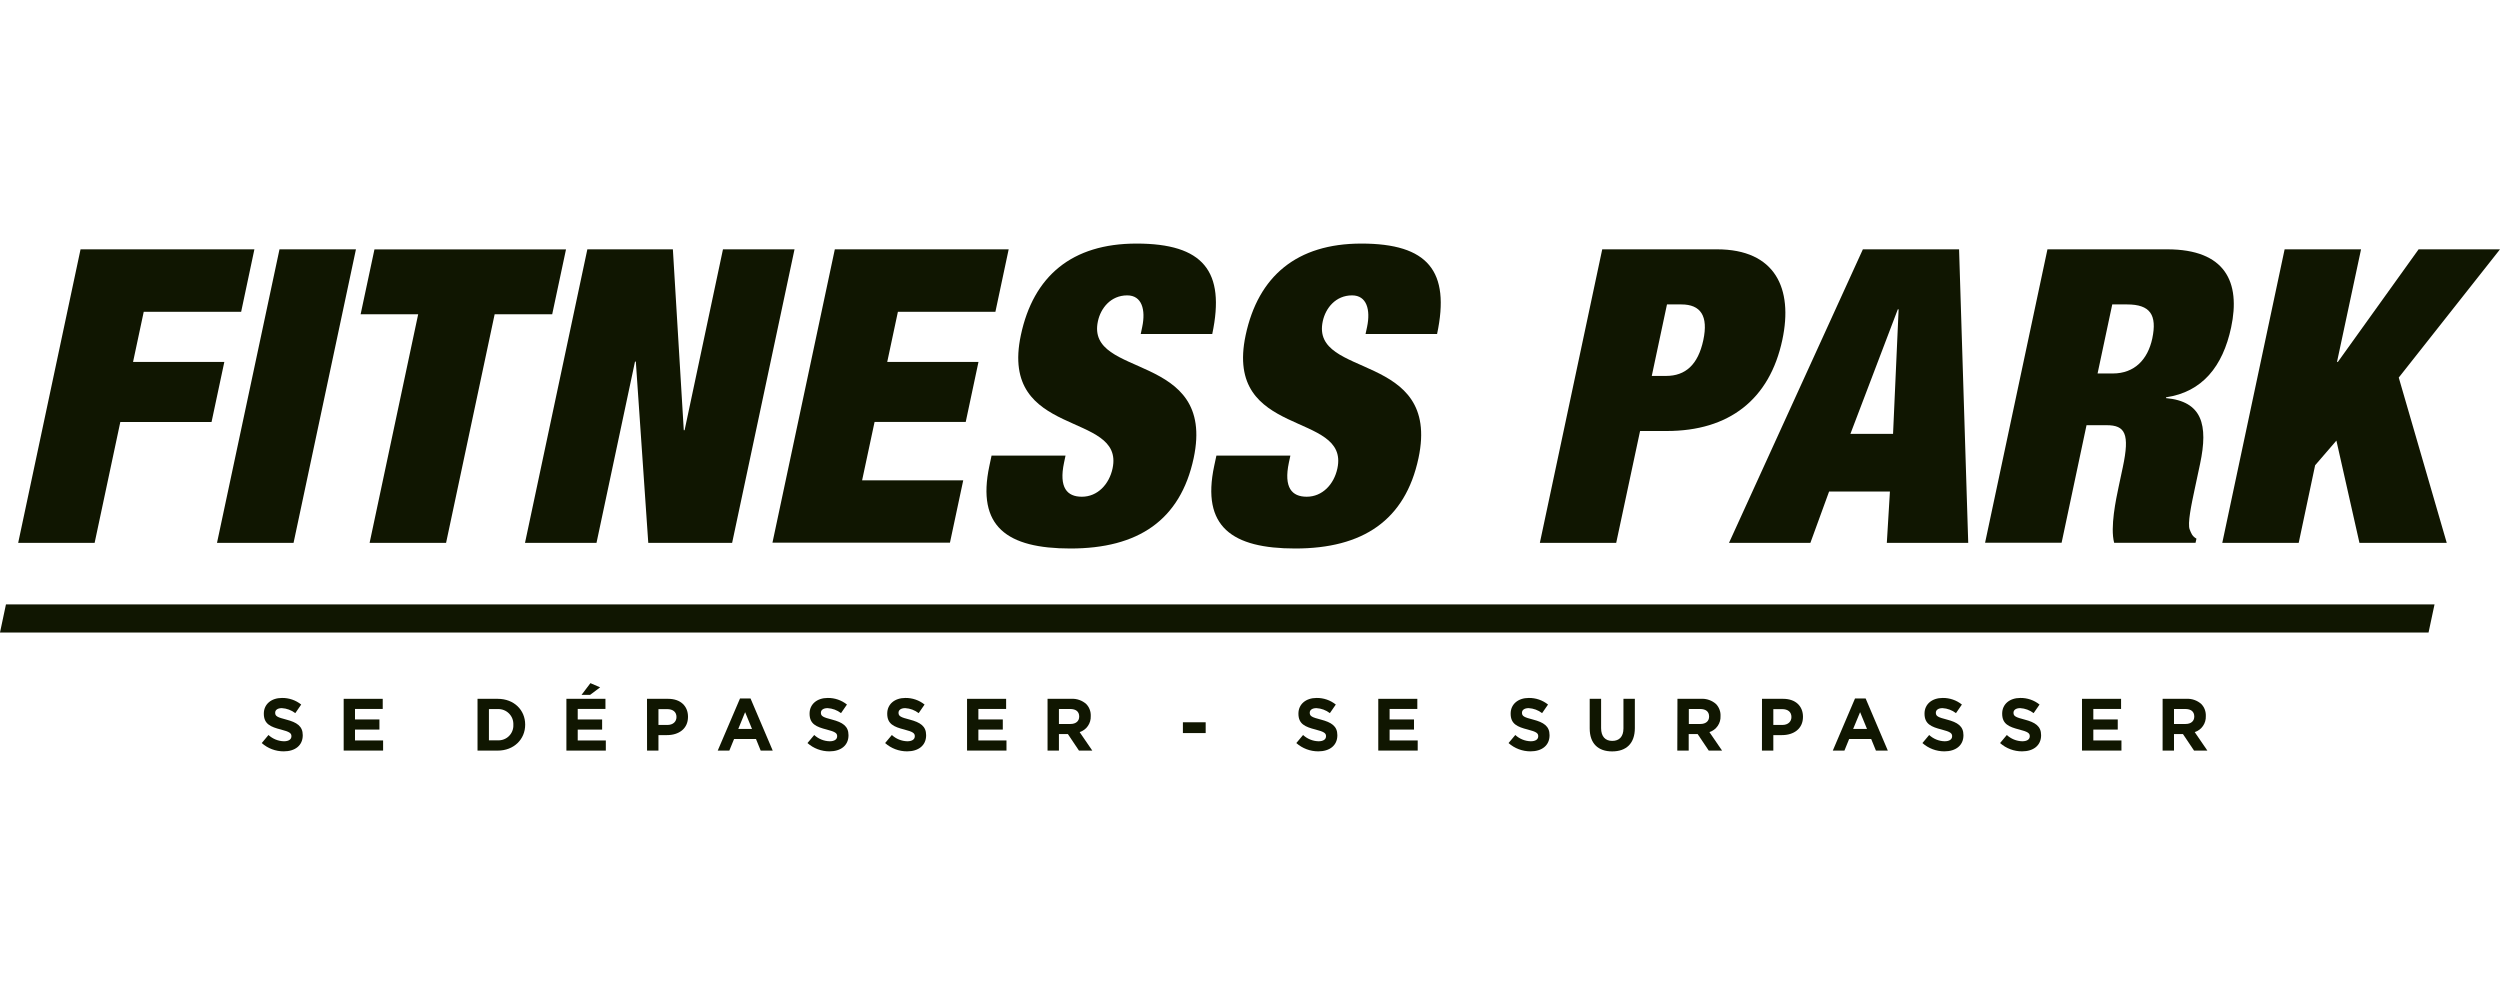
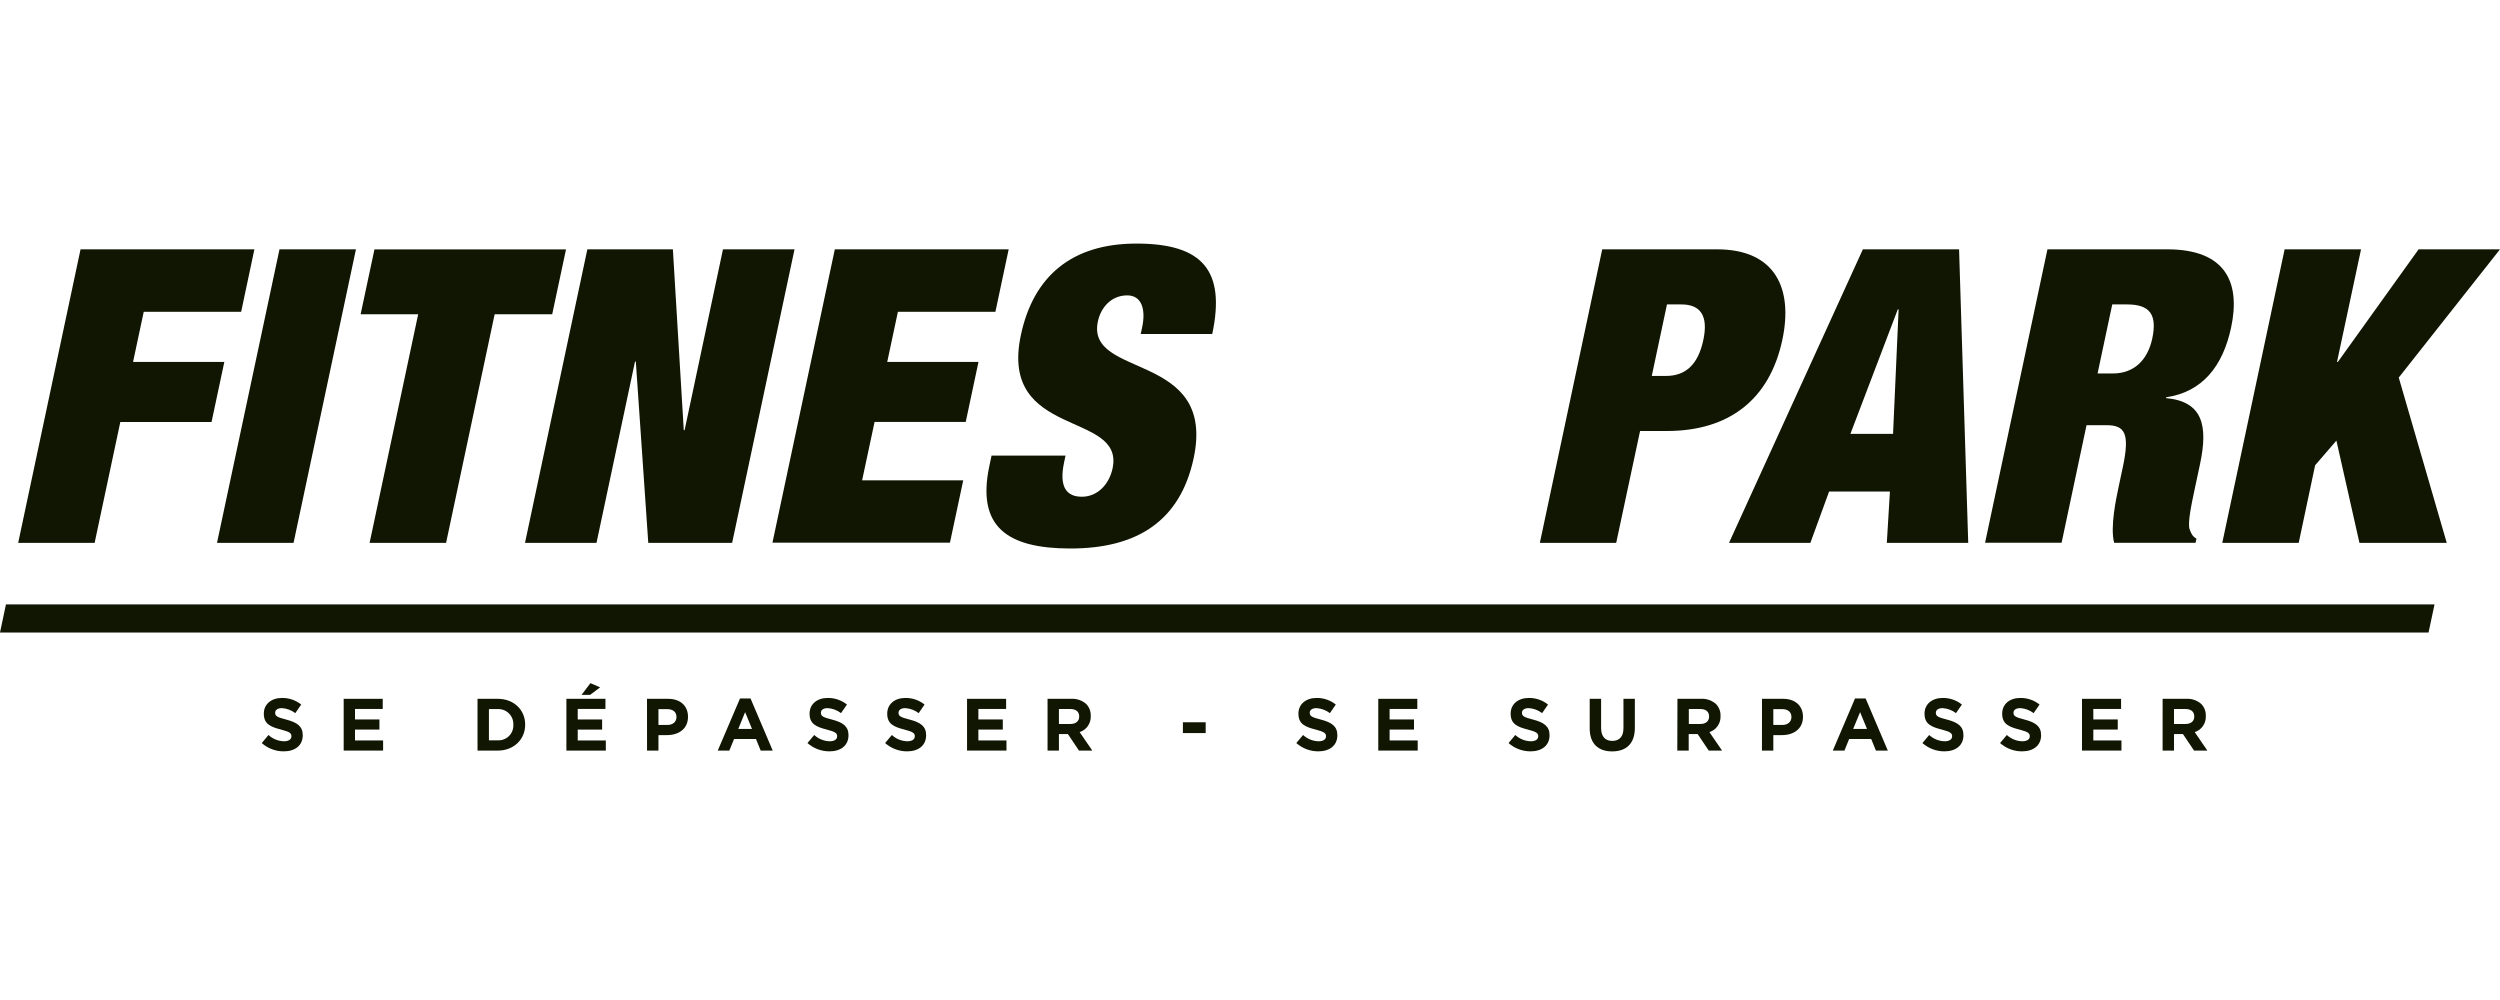
<svg xmlns="http://www.w3.org/2000/svg" width="100" height="40" viewBox="0 0 100 40" fill="none">
  <g clip-path="url(#clip0_7709_736)">
    <path d="M3.222 9.973H10.176L9.646 12.473H5.749L5.322 14.478H8.973L8.462 16.879H4.813L3.785 21.715H0.727L3.222 9.973Z" fill="#101601" />
    <path d="M11.18 9.973H14.238L11.742 21.715H8.68L11.18 9.973Z" fill="#101601" />
    <path d="M16.727 12.571H14.425L14.978 9.977H22.64L22.088 12.571H19.786L17.843 21.715H14.784L16.727 12.571Z" fill="#101601" />
    <path d="M23.494 9.973H26.915L27.351 17.208H27.384L28.919 9.973H31.781L29.285 21.715H25.931L25.433 14.464H25.4L23.86 21.715H21L23.494 9.973Z" fill="#101601" />
    <path d="M33.393 9.973H40.347L39.816 12.473H35.916L35.489 14.478H39.139L38.629 16.878H34.983L34.484 19.214H38.529L37.998 21.708H30.898L33.393 9.973Z" fill="#101601" />
    <path d="M45.629 13.36L45.688 13.081C45.834 12.391 45.677 11.815 45.089 11.815C44.432 11.815 44.027 12.325 43.916 12.852C43.419 15.169 48.659 14.033 47.747 18.323C47.215 20.817 45.515 21.94 42.819 21.94C40.285 21.94 39.057 21.069 39.575 18.636L39.662 18.225H42.621L42.562 18.504C42.35 19.508 42.683 19.869 43.275 19.869C43.899 19.869 44.367 19.376 44.503 18.735C44.995 16.417 39.95 17.567 40.834 13.407C41.336 11.04 42.879 9.743 45.46 9.743C48.124 9.743 49.024 10.84 48.49 13.36H45.629Z" fill="#101601" />
-     <path d="M54.622 13.36L54.682 13.081C54.828 12.391 54.671 11.815 54.083 11.815C53.426 11.815 53.022 12.325 52.91 12.852C52.413 15.169 57.652 14.033 56.74 18.323C56.209 20.817 54.508 21.94 51.812 21.94C49.28 21.94 48.05 21.069 48.568 18.636L48.656 18.225H51.615L51.555 18.504C51.343 19.508 51.677 19.869 52.269 19.869C52.893 19.869 53.36 19.376 53.496 18.735C53.989 16.417 48.942 17.567 49.826 13.407C50.33 11.04 51.879 9.743 54.454 9.743C57.118 9.743 58.018 10.84 57.483 13.36H54.622Z" fill="#101601" />
    <path d="M64.089 9.973H68.679C71.011 9.973 71.731 11.539 71.294 13.591C70.784 15.991 69.153 17.24 66.67 17.24H65.603L64.648 21.715H61.594L64.089 9.973ZM66.071 15.037H66.643C67.416 15.037 67.921 14.592 68.132 13.607C68.339 12.636 68.027 12.177 67.254 12.177H66.679L66.071 15.037Z" fill="#101601" />
    <path d="M74.515 9.973H78.363L78.729 21.715H75.473L75.597 19.66H73.164L72.415 21.715H69.16L74.515 9.973ZM75.945 12.374H75.912L74.016 17.356H75.722L75.945 12.374Z" fill="#101601" />
    <path d="M81.898 9.973H86.687C89.021 9.973 89.63 11.289 89.245 13.098C88.913 14.659 88.088 15.679 86.645 15.892L86.638 15.924C88.089 16.055 88.334 16.993 88.003 18.554L87.789 19.558C87.66 20.165 87.49 20.955 87.59 21.185C87.644 21.317 87.681 21.447 87.858 21.546L87.822 21.711H84.566C84.402 21.086 84.641 19.967 84.745 19.474L84.913 18.685C85.196 17.353 85.007 17.008 84.267 17.008H83.461L82.464 21.71H79.403L81.898 9.973ZM83.903 14.939H84.512C85.383 14.939 85.909 14.38 86.091 13.542C86.291 12.588 86.003 12.177 85.082 12.177H84.49L83.903 14.939Z" fill="#101601" />
    <path d="M91.385 9.973H94.442L93.48 14.478H93.514L96.744 9.973H100L95.95 15.103L97.87 21.715H94.378L93.456 17.624L92.605 18.611L91.948 21.715H88.891L91.385 9.973Z" fill="#101601" />
    <path d="M97.142 25.3H0L0.238 24.177H97.381L97.142 25.3Z" fill="#101601" />
    <path d="M10.47 29.722L10.739 29.4C10.908 29.556 11.128 29.645 11.358 29.651C11.544 29.651 11.657 29.577 11.657 29.452V29.446C11.657 29.33 11.586 29.271 11.24 29.182C10.823 29.076 10.553 28.961 10.553 28.549V28.543C10.553 28.167 10.853 27.918 11.279 27.918C11.558 27.914 11.83 28.007 12.048 28.182L11.812 28.525C11.656 28.406 11.468 28.336 11.273 28.325C11.098 28.325 11.007 28.405 11.007 28.506V28.512C11.007 28.648 11.095 28.692 11.453 28.784C11.873 28.894 12.11 29.045 12.11 29.406V29.412C12.11 29.823 11.797 30.054 11.35 30.054C11.025 30.055 10.712 29.937 10.47 29.722Z" fill="#101601" />
    <path d="M13.747 27.953H15.309V28.358H14.2V28.778H15.177V29.183H14.2V29.618H15.324V30.023H13.747V27.953Z" fill="#101601" />
    <path d="M19.101 27.953H19.909C20.56 27.953 21.007 28.4 21.007 28.983V28.989C21.007 29.571 20.557 30.024 19.909 30.024H19.101V27.953ZM19.557 28.364V29.612H19.909C19.992 29.617 20.075 29.605 20.152 29.575C20.23 29.546 20.3 29.501 20.359 29.442C20.418 29.384 20.464 29.314 20.494 29.236C20.524 29.159 20.538 29.076 20.534 28.994V28.988C20.537 28.905 20.524 28.822 20.494 28.744C20.464 28.667 20.418 28.597 20.359 28.538C20.3 28.479 20.23 28.433 20.152 28.403C20.075 28.373 19.992 28.36 19.909 28.363L19.557 28.364Z" fill="#101601" />
    <path d="M22.656 27.953H24.218V28.358H23.109V28.778H24.085V29.183H23.109V29.618H24.233V30.023H22.656V27.953ZM23.617 27.326L24.005 27.494L23.605 27.794H23.262L23.617 27.326Z" fill="#101601" />
    <path d="M25.88 27.953H26.726C27.225 27.953 27.52 28.246 27.52 28.669V28.675C27.52 29.154 27.146 29.404 26.683 29.404H26.338V30.025H25.882L25.88 27.953ZM26.698 28.998C26.925 28.998 27.059 28.862 27.059 28.684V28.678C27.059 28.479 26.917 28.365 26.689 28.365H26.338V28.998H26.698Z" fill="#101601" />
    <path d="M29.601 27.938H30.021L30.909 30.024H30.428L30.239 29.559H29.363L29.173 30.024H28.709L29.601 27.938ZM30.08 29.157L29.805 28.486L29.531 29.157H30.08Z" fill="#101601" />
    <path d="M32.299 29.722L32.569 29.4C32.738 29.556 32.957 29.645 33.187 29.651C33.374 29.651 33.486 29.577 33.486 29.452V29.446C33.486 29.33 33.416 29.271 33.069 29.182C32.653 29.076 32.383 28.961 32.383 28.549V28.543C32.383 28.167 32.682 27.918 33.108 27.918C33.388 27.914 33.66 28.007 33.878 28.182L33.641 28.525C33.486 28.406 33.298 28.336 33.102 28.325C32.928 28.325 32.836 28.405 32.836 28.506V28.512C32.836 28.648 32.925 28.692 33.283 28.784C33.703 28.894 33.94 29.045 33.94 29.406V29.412C33.94 29.823 33.626 30.054 33.179 30.054C32.855 30.055 32.542 29.937 32.299 29.722Z" fill="#101601" />
    <path d="M35.405 29.722L35.674 29.4C35.843 29.556 36.063 29.645 36.293 29.651C36.479 29.651 36.592 29.577 36.592 29.452V29.446C36.592 29.33 36.521 29.271 36.175 29.182C35.758 29.076 35.489 28.961 35.489 28.549V28.543C35.489 28.167 35.788 27.918 36.214 27.918C36.493 27.914 36.765 28.007 36.983 28.182L36.747 28.525C36.591 28.406 36.404 28.336 36.208 28.325C36.033 28.325 35.941 28.405 35.941 28.506V28.512C35.941 28.648 36.03 28.692 36.389 28.784C36.809 28.894 37.045 29.045 37.045 29.406V29.412C37.045 29.823 36.732 30.054 36.285 30.054C35.961 30.055 35.647 29.937 35.405 29.722Z" fill="#101601" />
    <path d="M38.682 27.953H40.245V28.358H39.135V28.778H40.112V29.183H39.135V29.618H40.259V30.023H38.682V27.953Z" fill="#101601" />
    <path d="M41.902 27.953H42.849C42.958 27.946 43.068 27.961 43.172 27.998C43.275 28.034 43.371 28.09 43.452 28.164C43.512 28.227 43.559 28.301 43.589 28.383C43.62 28.464 43.633 28.551 43.63 28.637V28.643C43.636 28.784 43.596 28.923 43.516 29.039C43.436 29.155 43.32 29.241 43.186 29.285L43.692 30.024H43.159L42.715 29.362H42.357V30.024H41.902V27.953ZM42.819 28.959C43.04 28.959 43.168 28.84 43.168 28.666V28.66C43.168 28.46 43.032 28.36 42.81 28.36H42.357V28.959H42.819Z" fill="#101601" />
    <path d="M47.316 28.891H48.227V29.323H47.316V28.891Z" fill="#101601" />
    <path d="M51.853 29.722L52.123 29.4C52.292 29.556 52.512 29.645 52.741 29.651C52.928 29.651 53.041 29.577 53.041 29.452V29.446C53.041 29.33 52.97 29.271 52.624 29.182C52.207 29.076 51.937 28.961 51.937 28.549V28.543C51.937 28.167 52.237 27.918 52.663 27.918C52.942 27.914 53.214 28.007 53.432 28.182L53.195 28.525C53.04 28.406 52.852 28.336 52.657 28.325C52.482 28.325 52.39 28.405 52.39 28.506V28.512C52.39 28.648 52.479 28.692 52.837 28.784C53.257 28.894 53.494 29.045 53.494 29.406V29.412C53.494 29.823 53.18 30.054 52.733 30.054C52.409 30.055 52.096 29.937 51.853 29.722Z" fill="#101601" />
    <path d="M55.131 27.953H56.693V28.358H55.584V28.778H56.56V29.183H55.584V29.618H56.708V30.023H55.131V27.953Z" fill="#101601" />
    <path d="M60.342 29.722L60.612 29.4C60.781 29.556 61 29.645 61.23 29.651C61.417 29.651 61.529 29.577 61.529 29.452V29.446C61.529 29.33 61.459 29.271 61.112 29.182C60.696 29.076 60.426 28.961 60.426 28.549V28.543C60.426 28.167 60.725 27.918 61.151 27.918C61.431 27.914 61.703 28.007 61.921 28.182L61.684 28.525C61.529 28.406 61.341 28.336 61.145 28.325C60.971 28.325 60.879 28.405 60.879 28.506V28.512C60.879 28.648 60.968 28.692 61.326 28.784C61.746 28.894 61.982 29.045 61.982 29.406V29.412C61.982 29.823 61.669 30.054 61.222 30.054C60.898 30.055 60.585 29.937 60.342 29.722Z" fill="#101601" />
    <path d="M63.588 29.136V27.953H64.044V29.124C64.044 29.462 64.212 29.636 64.491 29.636C64.769 29.636 64.938 29.468 64.938 29.137V27.953H65.394V29.121C65.394 29.749 65.041 30.056 64.486 30.056C63.93 30.056 63.588 29.746 63.588 29.136Z" fill="#101601" />
    <path d="M67.098 27.953H68.04C68.15 27.946 68.259 27.961 68.363 27.998C68.467 28.034 68.562 28.09 68.644 28.164C68.703 28.227 68.75 28.301 68.78 28.383C68.811 28.464 68.825 28.551 68.821 28.637V28.643C68.828 28.784 68.788 28.923 68.707 29.039C68.627 29.155 68.511 29.241 68.377 29.285L68.883 30.024H68.35L67.906 29.362H67.548V30.024H67.092L67.098 27.953ZM68.015 28.959C68.237 28.959 68.364 28.84 68.364 28.666V28.66C68.364 28.46 68.229 28.36 68.006 28.36H67.553V28.959H68.015Z" fill="#101601" />
    <path d="M70.48 27.953H71.326C71.824 27.953 72.119 28.246 72.119 28.669V28.675C72.119 29.154 71.746 29.404 71.282 29.404H70.933V30.025H70.478L70.48 27.953ZM71.296 28.998C71.523 28.998 71.657 28.862 71.657 28.684V28.678C71.657 28.479 71.515 28.365 71.287 28.365H70.933V28.998H71.296Z" fill="#101601" />
    <path d="M74.201 27.938H74.625L75.513 30.024H75.037L74.847 29.559H73.966L73.777 30.024H73.312L74.201 27.938ZM74.68 29.157L74.404 28.486L74.126 29.157H74.68Z" fill="#101601" />
    <path d="M76.897 29.722L77.167 29.4C77.336 29.556 77.556 29.645 77.785 29.651C77.972 29.651 78.085 29.577 78.085 29.452V29.446C78.085 29.33 78.014 29.271 77.668 29.182C77.251 29.076 76.981 28.961 76.981 28.549V28.543C76.981 28.167 77.281 27.918 77.707 27.918C77.986 27.914 78.258 28.007 78.476 28.182L78.239 28.525C78.084 28.406 77.896 28.336 77.701 28.325C77.526 28.325 77.434 28.405 77.434 28.506V28.512C77.434 28.648 77.523 28.692 77.881 28.784C78.301 28.894 78.538 29.045 78.538 29.406V29.412C78.538 29.823 78.224 30.054 77.777 30.054C77.453 30.055 77.14 29.937 76.897 29.722Z" fill="#101601" />
    <path d="M80.003 29.722L80.273 29.4C80.442 29.556 80.662 29.645 80.891 29.651C81.078 29.651 81.191 29.577 81.191 29.452V29.446C81.191 29.33 81.12 29.271 80.774 29.182C80.357 29.076 80.087 28.961 80.087 28.549V28.543C80.087 28.167 80.386 27.918 80.812 27.918C81.092 27.914 81.364 28.007 81.582 28.182L81.345 28.525C81.19 28.406 81.002 28.336 80.806 28.325C80.632 28.325 80.54 28.405 80.54 28.506V28.512C80.54 28.648 80.629 28.692 80.987 28.784C81.407 28.894 81.644 29.045 81.644 29.406V29.412C81.644 29.823 81.33 30.054 80.883 30.054C80.559 30.055 80.246 29.937 80.003 29.722Z" fill="#101601" />
    <path d="M83.28 27.953H84.843V28.358H83.733V28.778H84.71V29.183H83.733V29.618H84.858V30.023H83.28V27.953Z" fill="#101601" />
    <path d="M86.505 27.953H87.452C87.561 27.946 87.671 27.961 87.775 27.998C87.878 28.034 87.974 28.09 88.055 28.164C88.115 28.227 88.162 28.301 88.192 28.383C88.222 28.464 88.236 28.551 88.233 28.637V28.643C88.239 28.784 88.199 28.923 88.119 29.039C88.039 29.155 87.923 29.241 87.789 29.285L88.295 30.024H87.762L87.318 29.362H86.96V30.024H86.504L86.505 27.953ZM87.422 28.959C87.643 28.959 87.771 28.84 87.771 28.666V28.66C87.771 28.46 87.635 28.36 87.413 28.36H86.96V28.959H87.422Z" fill="#101601" />
  </g>
  <defs>
    <clipPath id="clip0_7709_736">
      <rect width="100" height="20.314" fill="white" transform="translate(0 9.743)" />
    </clipPath>
  </defs>
</svg>